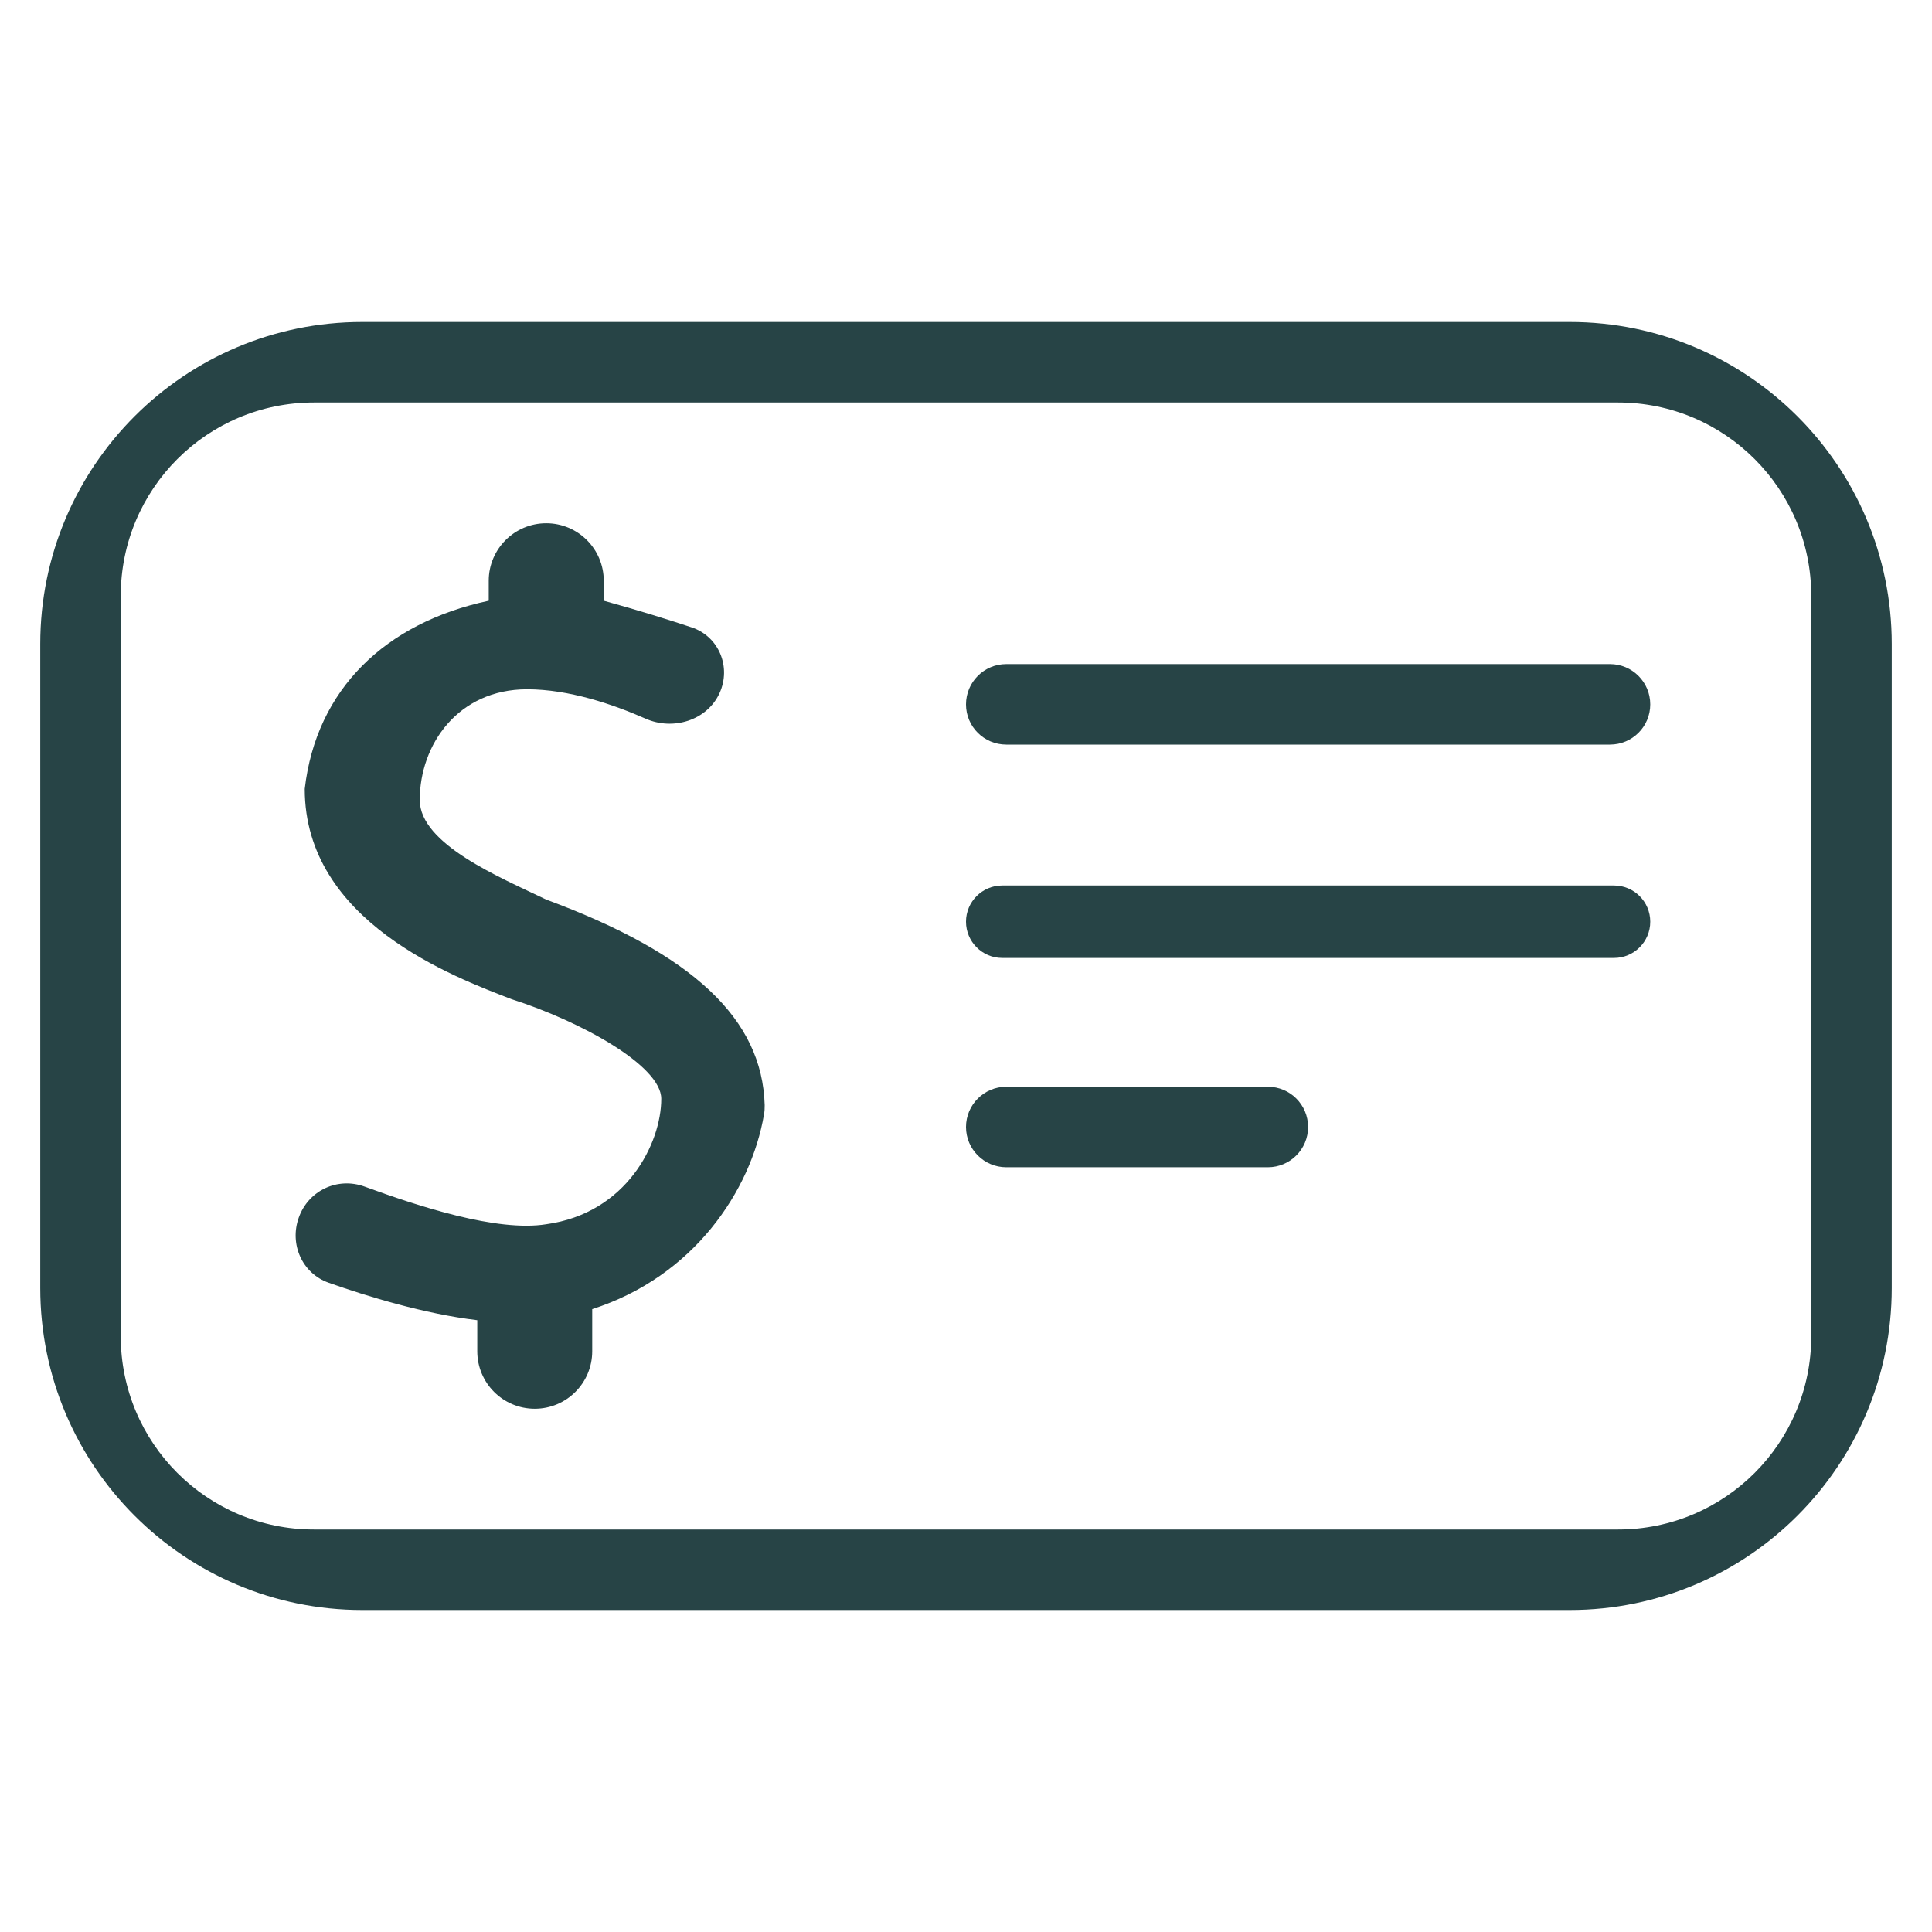
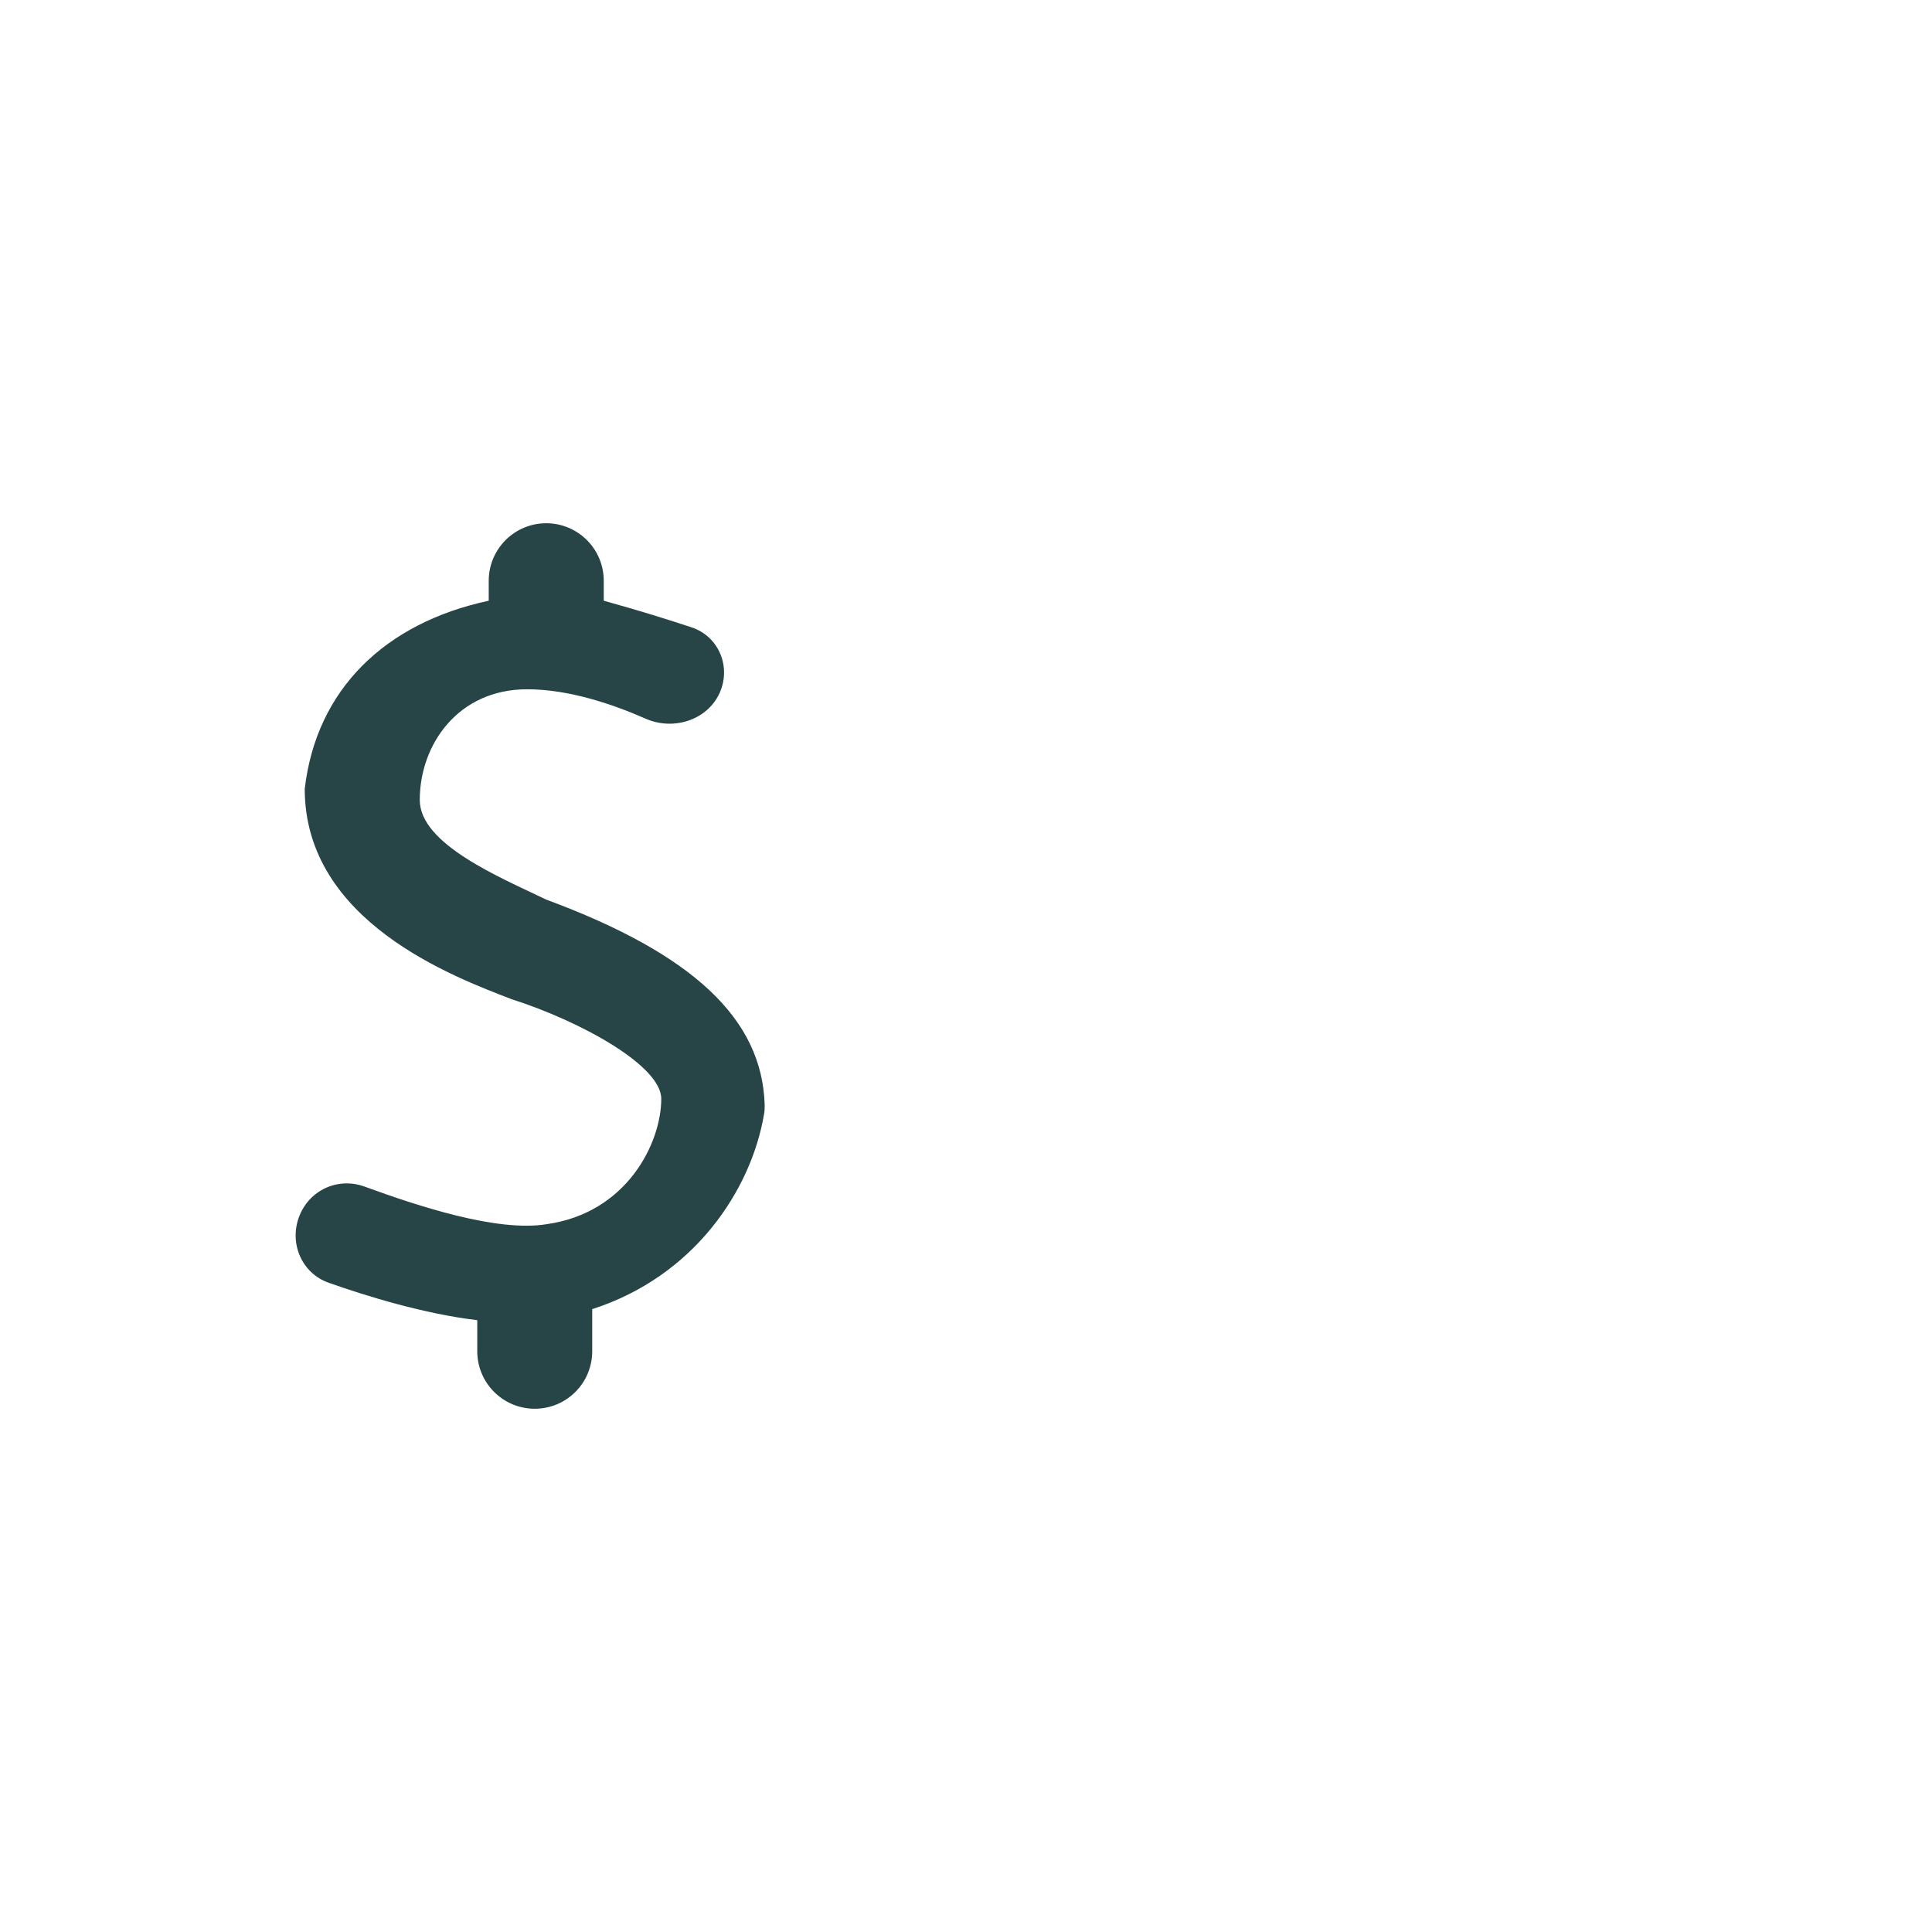
<svg xmlns="http://www.w3.org/2000/svg" width="30" height="30" viewBox="0 0 30 30" fill="none">
  <path d="M8.482 19.01C7.716 19.133 6.493 18.729 5.663 18.426C5.243 18.272 4.791 18.484 4.64 18.905C4.491 19.318 4.691 19.774 5.105 19.919C5.705 20.131 6.587 20.401 7.411 20.5V20.982C7.411 21.475 7.81 21.875 8.304 21.875C8.797 21.875 9.196 21.475 9.196 20.982V20.328C10.771 19.823 11.66 18.492 11.863 17.307C11.872 17.259 11.875 17.209 11.874 17.16C11.836 15.822 10.762 14.813 8.482 13.969C7.768 13.625 6.518 13.109 6.518 12.422C6.518 11.562 7.113 10.703 8.185 10.703C8.835 10.703 9.518 10.936 10.024 11.159C10.45 11.348 10.977 11.188 11.172 10.765C11.359 10.359 11.164 9.883 10.74 9.742C10.378 9.622 9.909 9.475 9.375 9.328V9.018C9.375 8.525 8.975 8.125 8.482 8.125C7.989 8.125 7.589 8.525 7.589 9.018V9.328C5.982 9.672 4.911 10.703 4.732 12.25C4.732 14.312 7.054 15.172 7.946 15.516C9.018 15.859 10.268 16.547 10.268 17.062C10.268 17.75 9.732 18.838 8.482 19.01Z" fill="#274446" />
-   <path d="M5.625 5C2.864 5 0.625 7.239 0.625 10V20C0.625 22.761 2.864 25 5.625 25H24.375C27.136 25 29.375 22.761 29.375 20V10C29.375 7.239 27.136 5 24.375 5H5.625ZM28.125 20.75C28.125 22.407 26.782 23.75 25.125 23.75H4.875C3.218 23.75 1.875 22.407 1.875 20.75V9.25C1.875 7.593 3.218 6.25 4.875 6.25H25.125C26.782 6.25 28.125 7.593 28.125 9.25V20.75Z" fill="#274446" />
-   <path d="M15 10.938C15 10.592 15.28 10.312 15.625 10.312H25C25.345 10.312 25.625 10.592 25.625 10.938C25.625 11.283 25.345 11.562 25 11.562H15.625C15.28 11.562 15 11.283 15 10.938ZM15 14.312C15 14.002 15.252 13.75 15.562 13.75H25.062C25.373 13.75 25.625 14.002 25.625 14.312C25.625 14.623 25.373 14.875 25.062 14.875H15.562C15.252 14.875 15 14.623 15 14.312ZM15 17.5C15 17.155 15.28 16.875 15.625 16.875H19.688C20.033 16.875 20.312 17.155 20.312 17.5C20.312 17.845 20.033 18.125 19.688 18.125H15.625C15.28 18.125 15 17.845 15 17.5Z" fill="#274446" />
</svg>